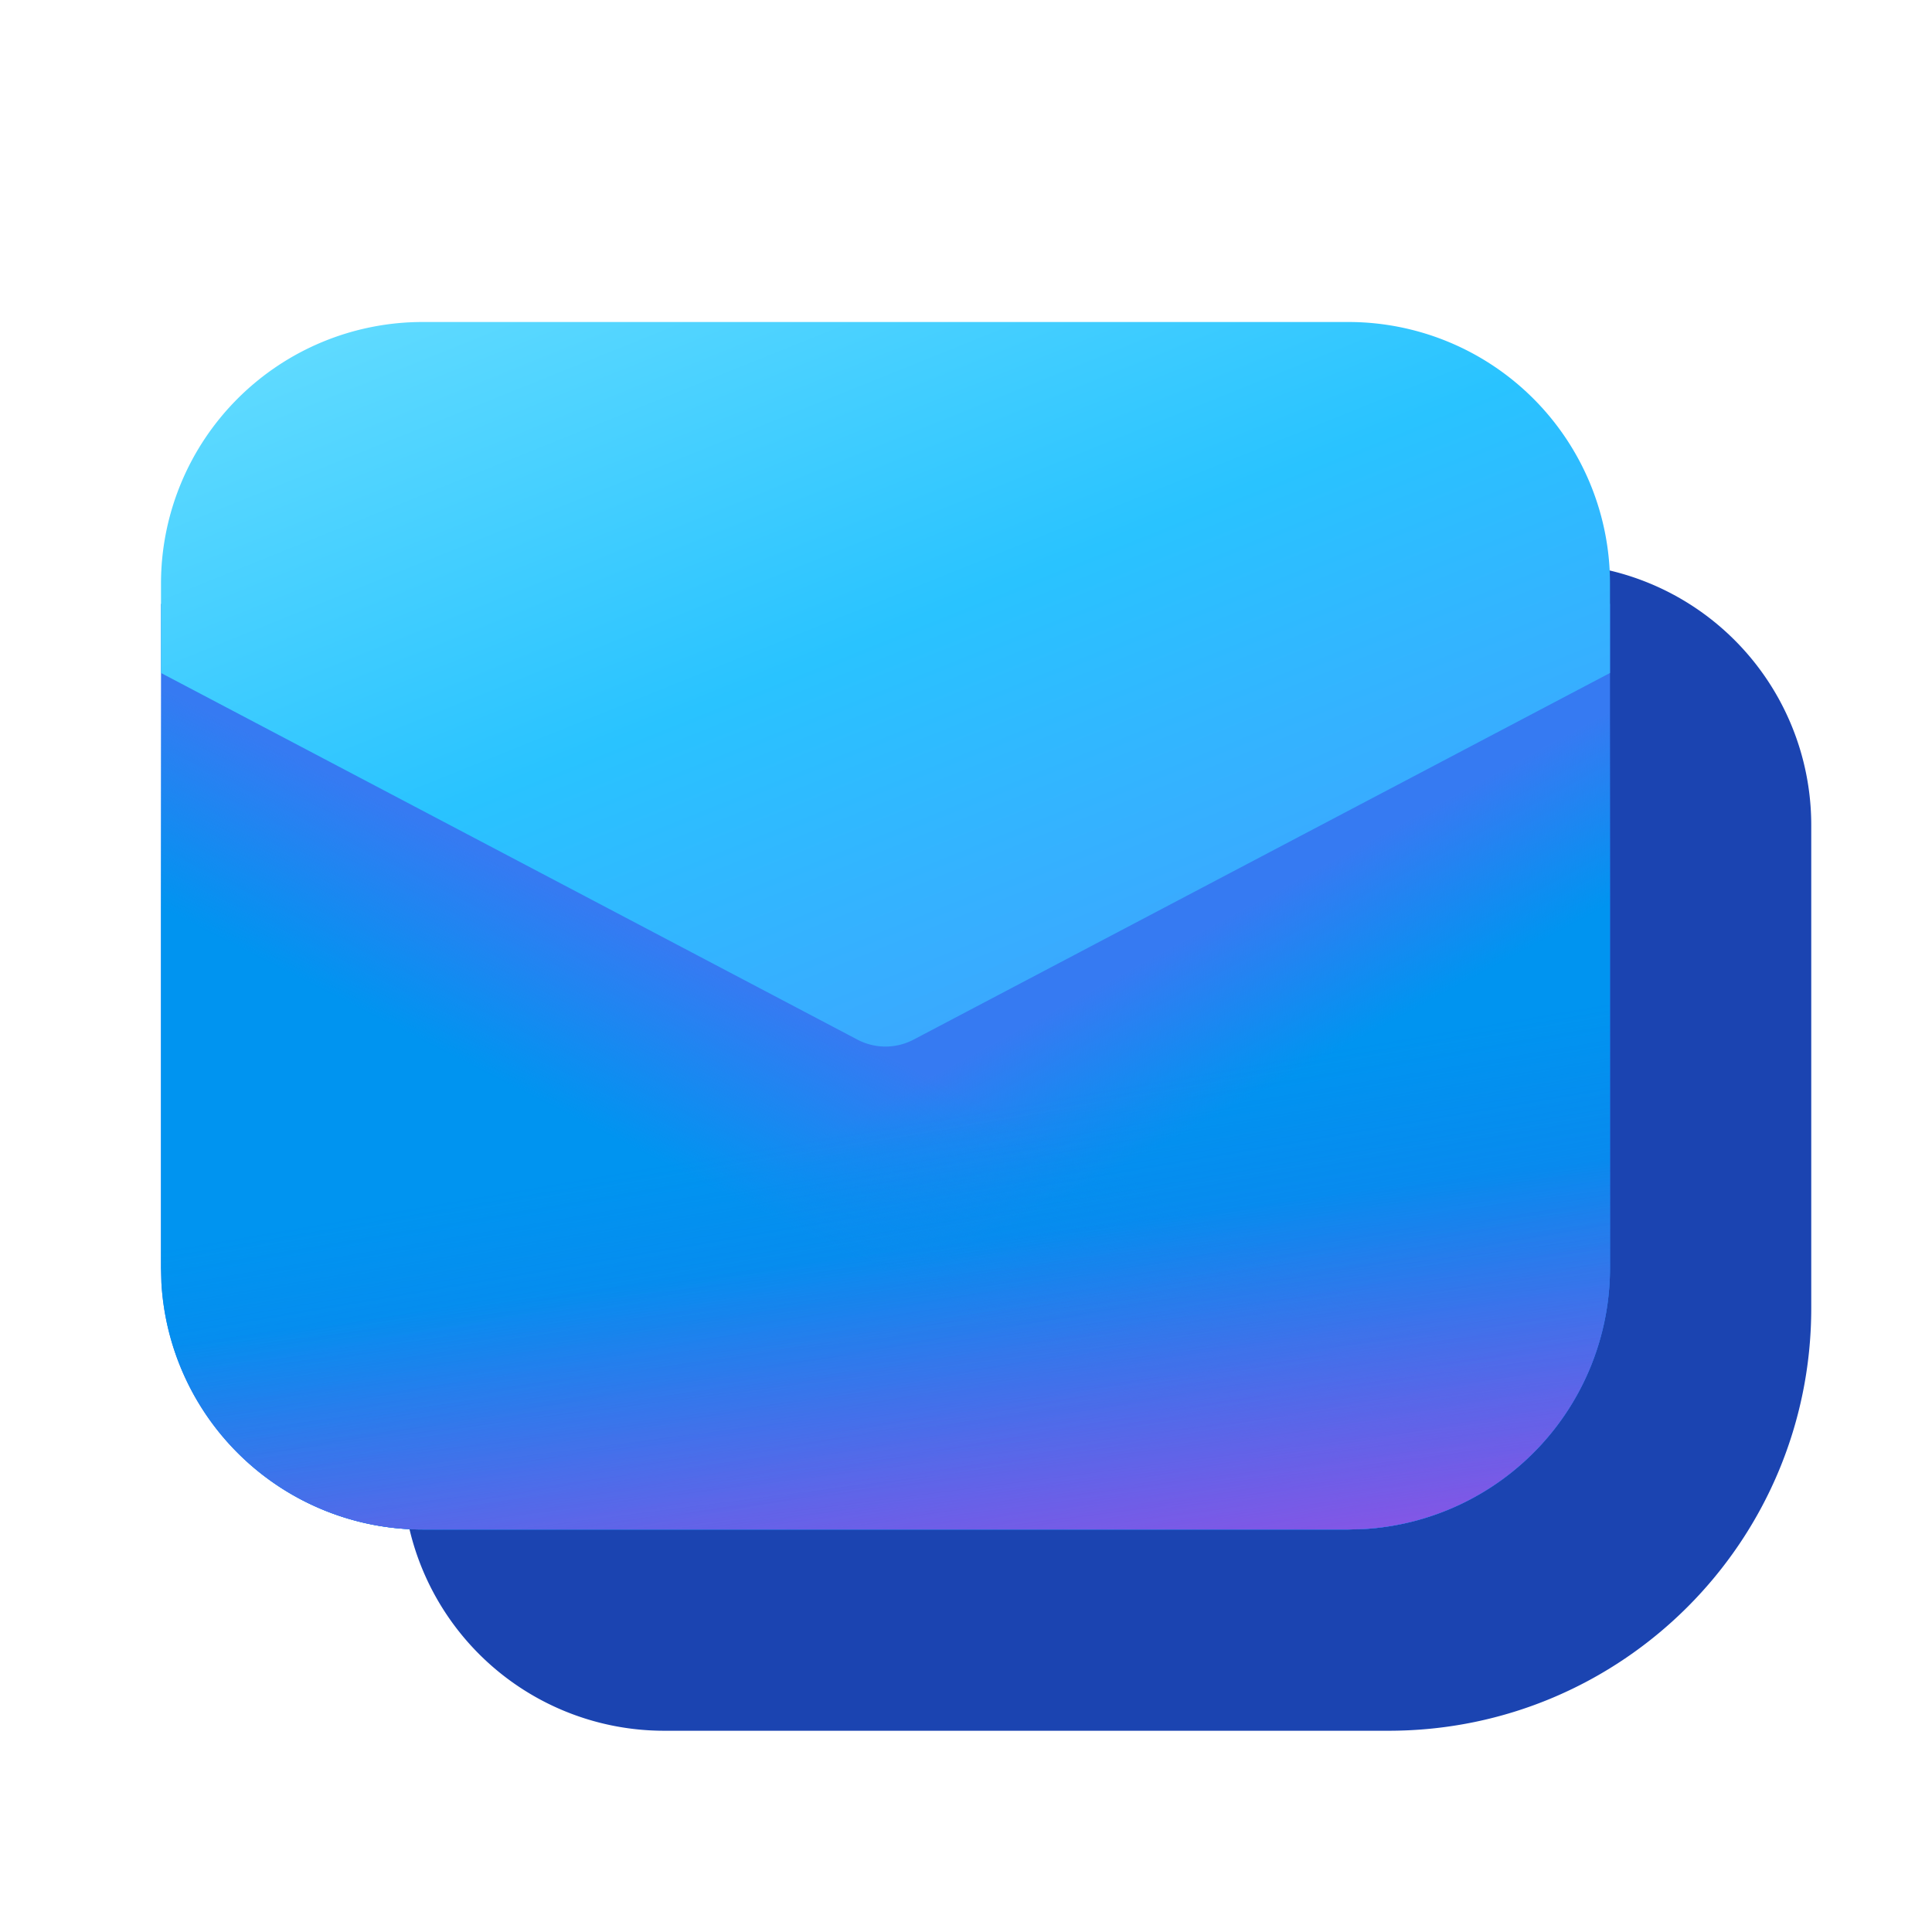
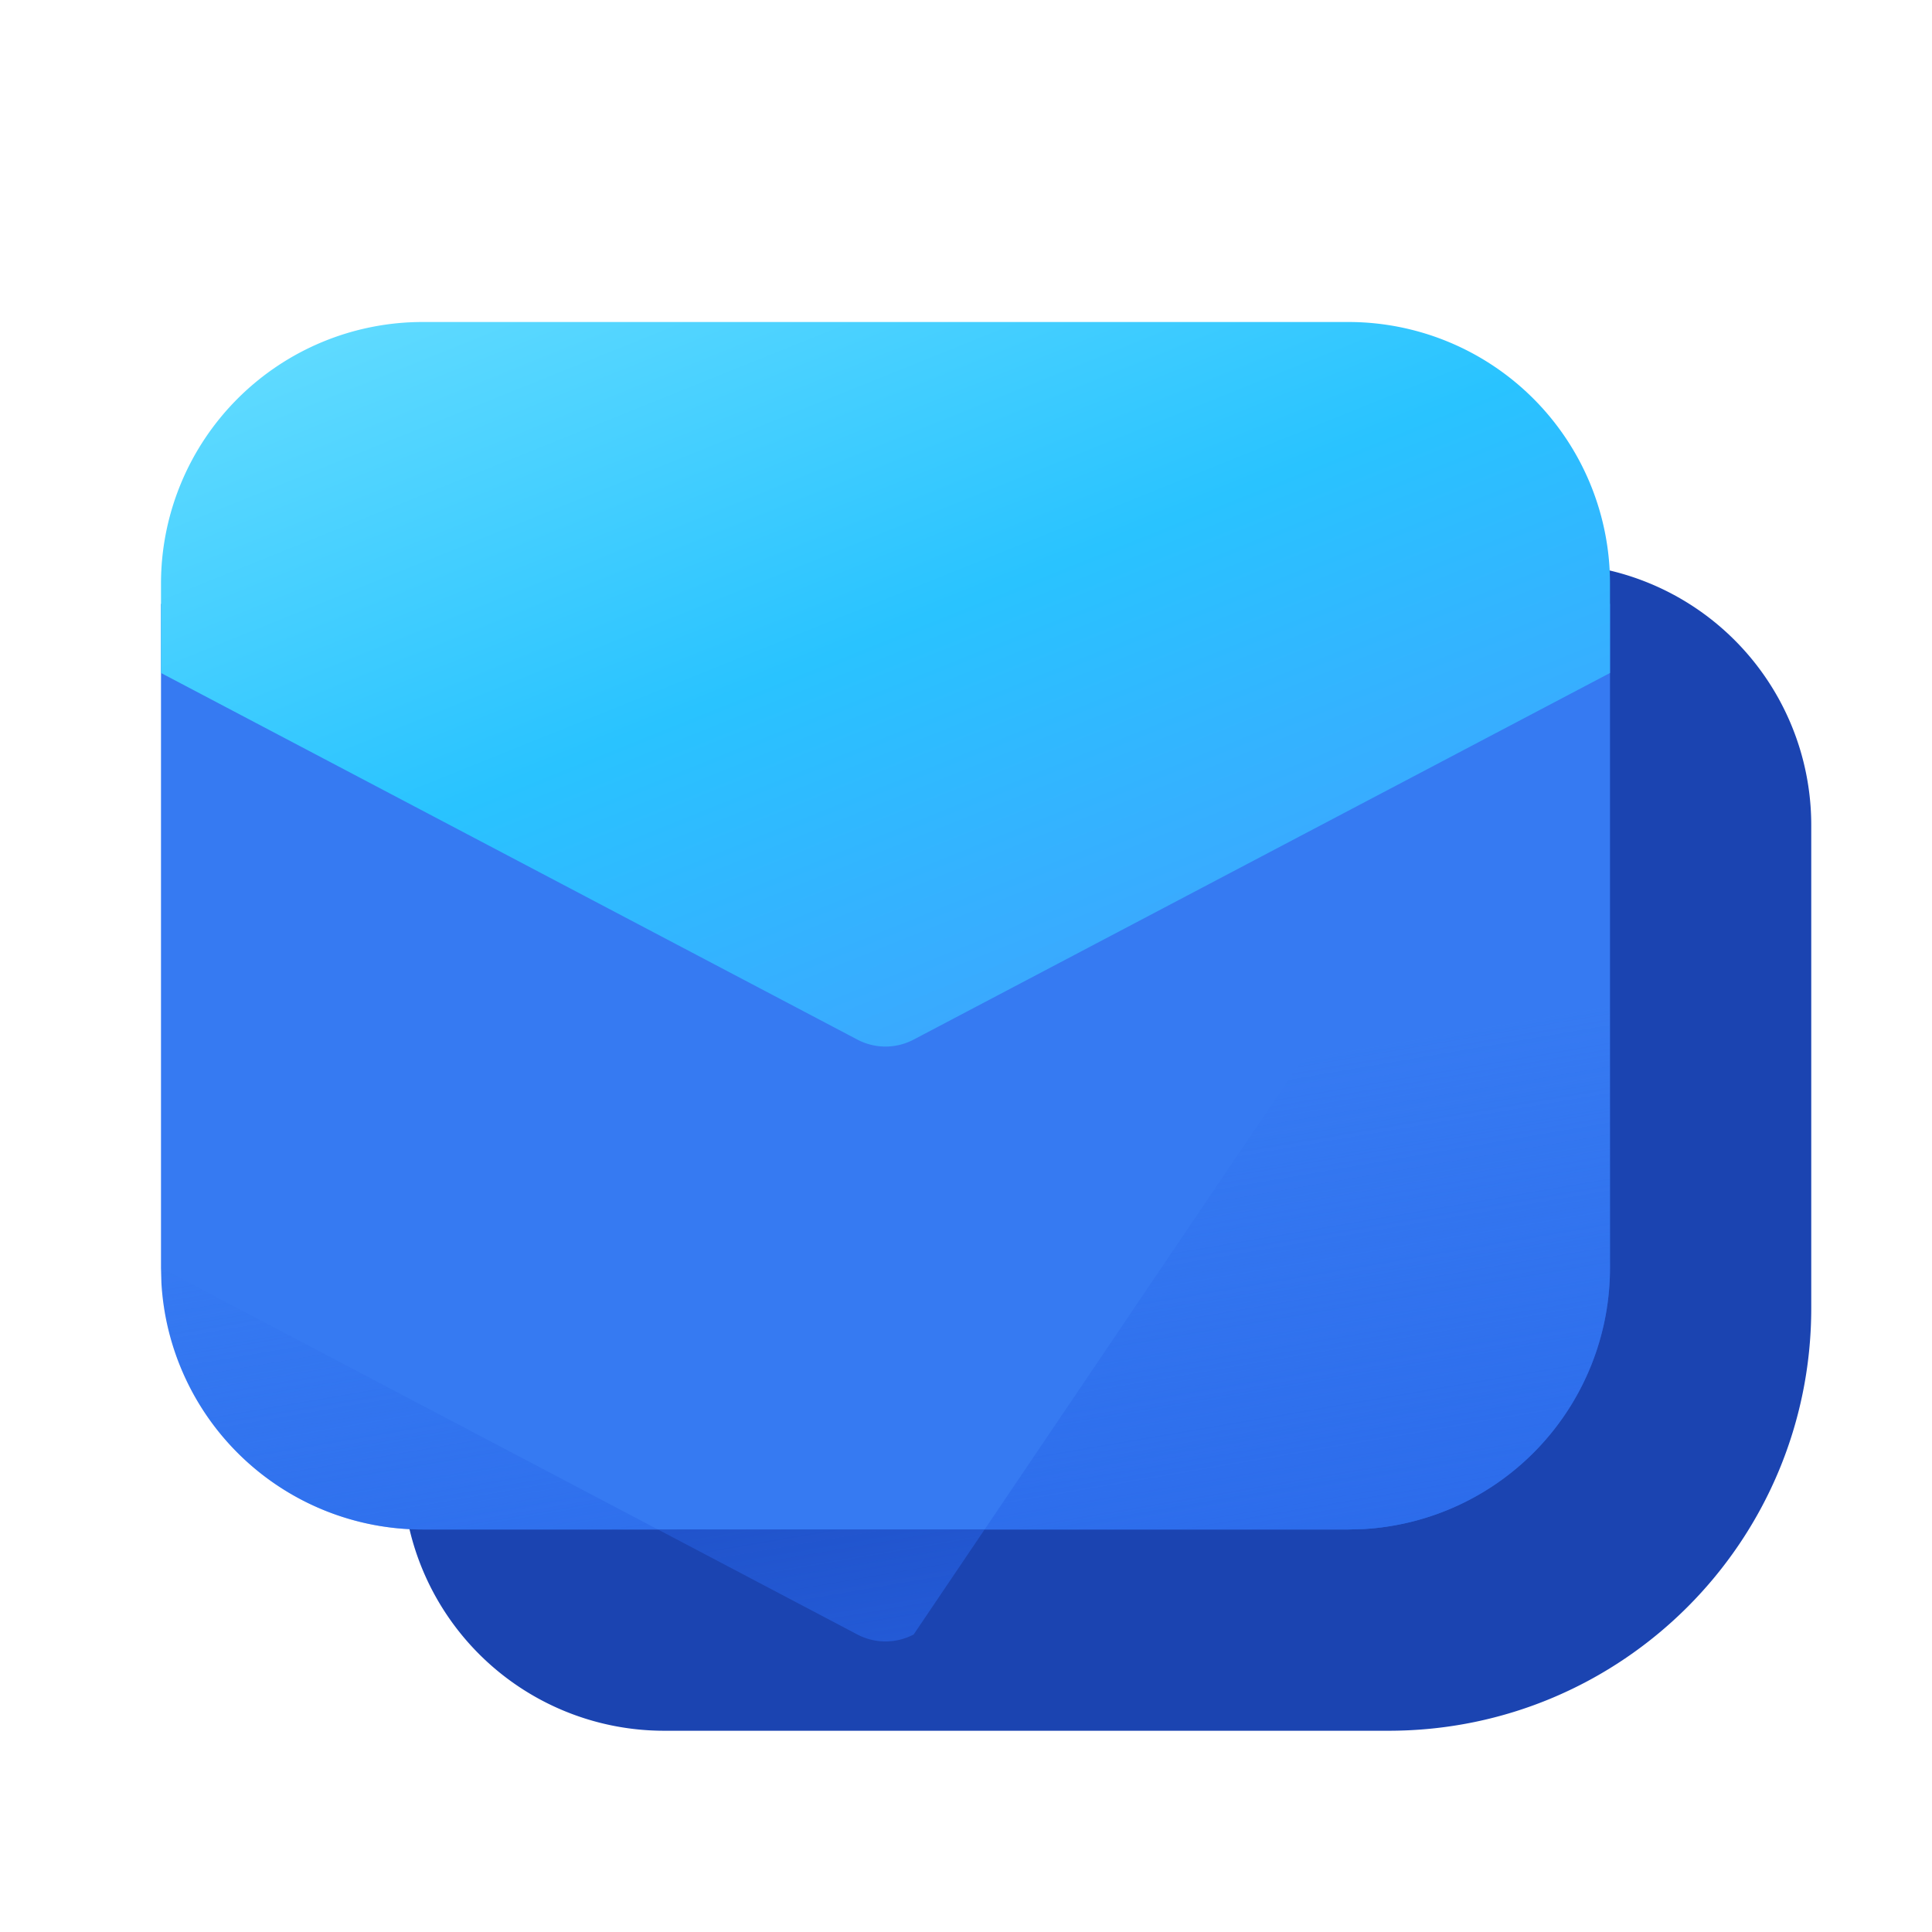
<svg xmlns="http://www.w3.org/2000/svg" width="24" height="24" viewBox="0 0 24 24">
  <g fill="none">
    <path fill="#1b44b1" d="M5 7h14.25a3.25 3.25 0 0 1 3.25 3.25v6c0 2.9-2.35 5.25-5.25 5.25h-9A3.25 3.25 0 0 1 5 18.25z" />
    <path fill="#367af2" d="M20 7.5v8.25a3.25 3.25 0 0 1-3.066 3.245L16.75 19H5.25a3.25 3.25 0 0 1-3.245-3.066L2 15.75V7.5l8.65 4.554a.75.75 0 0 0 .7 0z" />
-     <path fill="url(#SVGxIKF0K1h)" d="M20 7.5v8.25a3.25 3.25 0 0 1-3.066 3.245L16.75 19H5.25a3.25 3.25 0 0 1-3.245-3.066L2 15.75V7.5l8.65 4.554a.75.75 0 0 0 .7 0z" />
-     <path fill="url(#SVG07OKMbGO)" d="M20 7.5v8.25a3.25 3.25 0 0 1-3.066 3.245L16.75 19H5.25a3.25 3.25 0 0 1-3.245-3.066L2 15.75V7.5l8.65 4.554a.75.75 0 0 0 .7 0z" />
-     <path fill="url(#SVGBabfpcKa)" fill-opacity="0.75" d="M20 7.5v8.25a3.25 3.25 0 0 1-3.066 3.245L16.75 19H5.25a3.25 3.25 0 0 1-3.245-3.066L2 15.75V7.5l8.65 4.554a.75.75 0 0 0 .7 0z" />
-     <path fill="url(#SVG5WL6vbRW)" fill-opacity="0.7" d="M20 7.5v8.25a3.25 3.25 0 0 1-3.066 3.245L16.75 19H5.25a3.25 3.25 0 0 1-3.245-3.066L2 15.75V7.5l8.65 4.554a.75.75 0 0 0 .7 0z" />
+     <path fill="url(#SVGBabfpcKa)" fill-opacity="0.75" d="M20 7.5v8.25a3.25 3.25 0 0 1-3.066 3.245L16.75 19H5.25a3.25 3.25 0 0 1-3.245-3.066L2 15.75l8.65 4.554a.75.75 0 0 0 .7 0z" />
    <path fill="url(#SVGQX7RCc1g)" d="m2 8.36l8.65 4.554a.75.75 0 0 0 .7 0L20 8.36V7.25A3.25 3.25 0 0 0 16.75 4H5.25A3.25 3.25 0 0 0 2 7.25z" />
    <defs>
      <linearGradient id="SVGxIKF0K1h" x1="13.285" x2="18.206" y1="9.754" y2="18.912" gradientUnits="userSpaceOnUse">
        <stop offset=".228" stop-color="#0094f0" stop-opacity="0" />
        <stop offset=".431" stop-color="#0094f0" />
      </linearGradient>
      <linearGradient id="SVG07OKMbGO" x1="8.429" x2="2.971" y1="8.711" y2="19.477" gradientUnits="userSpaceOnUse">
        <stop offset=".228" stop-color="#0094f0" stop-opacity="0" />
        <stop offset=".431" stop-color="#0094f0" />
      </linearGradient>
      <linearGradient id="SVGBabfpcKa" x1="15.359" x2="16.523" y1="13.25" y2="20.063" gradientUnits="userSpaceOnUse">
        <stop stop-color="#2764e7" stop-opacity="0" />
        <stop offset="1" stop-color="#2764e7" />
      </linearGradient>
      <linearGradient id="SVG5WL6vbRW" x1="13.786" x2="15.276" y1="8.912" y2="20.504" gradientUnits="userSpaceOnUse">
        <stop offset=".533" stop-color="#dd3ce2" stop-opacity="0" />
        <stop offset="1" stop-color="#dd3ce2" />
      </linearGradient>
      <linearGradient id="SVGQX7RCc1g" x1="7.347" x2="13.394" y1="1.273" y2="16.281" gradientUnits="userSpaceOnUse">
        <stop stop-color="#6ce0ff" />
        <stop offset=".462" stop-color="#29c3ff" />
        <stop offset="1" stop-color="#4894fe" />
      </linearGradient>
    </defs>
  </g>
</svg>